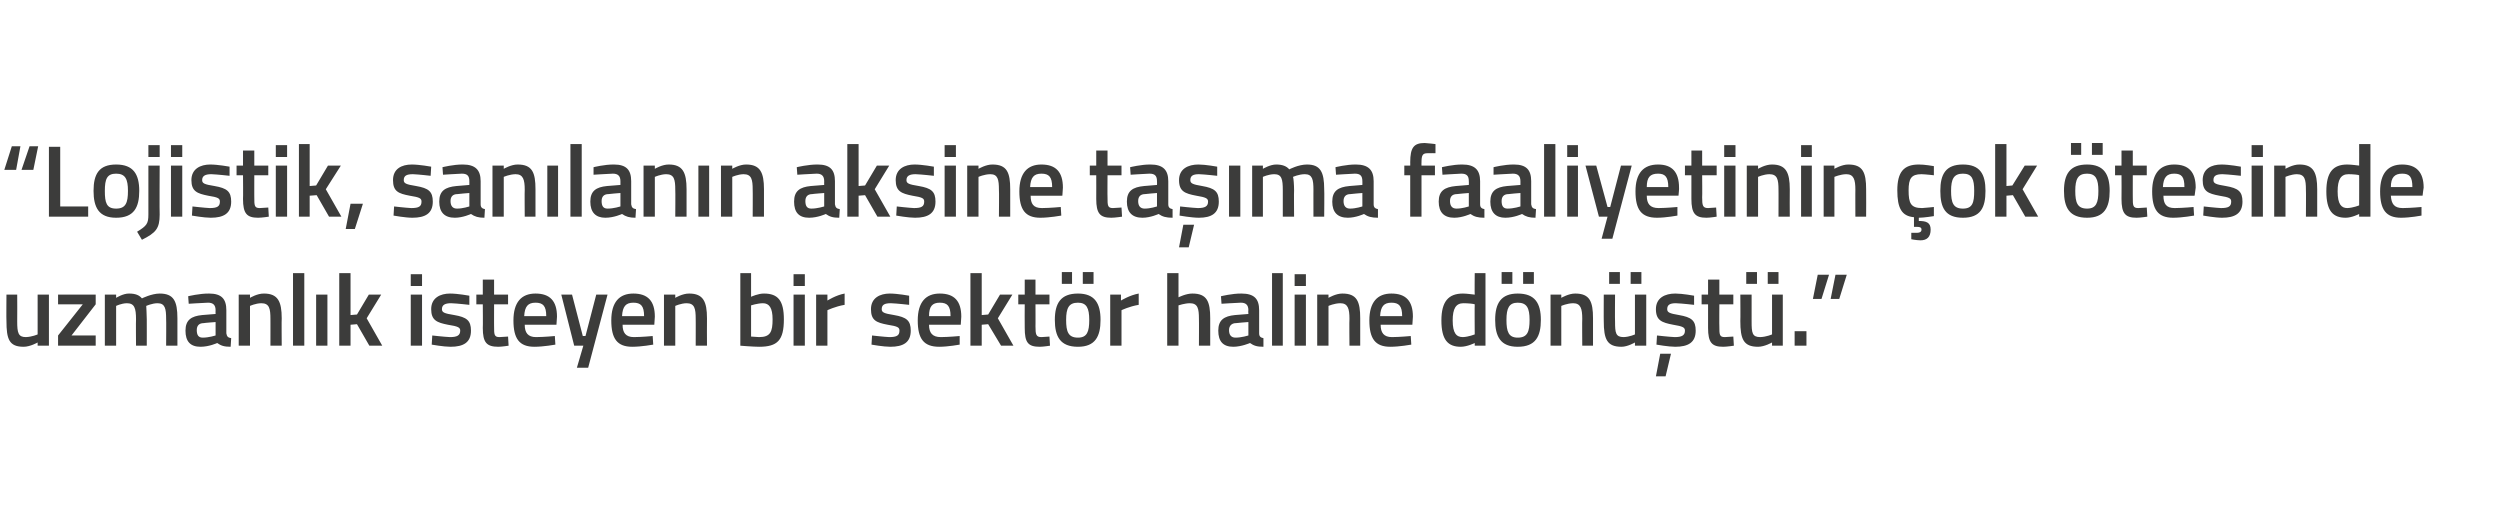
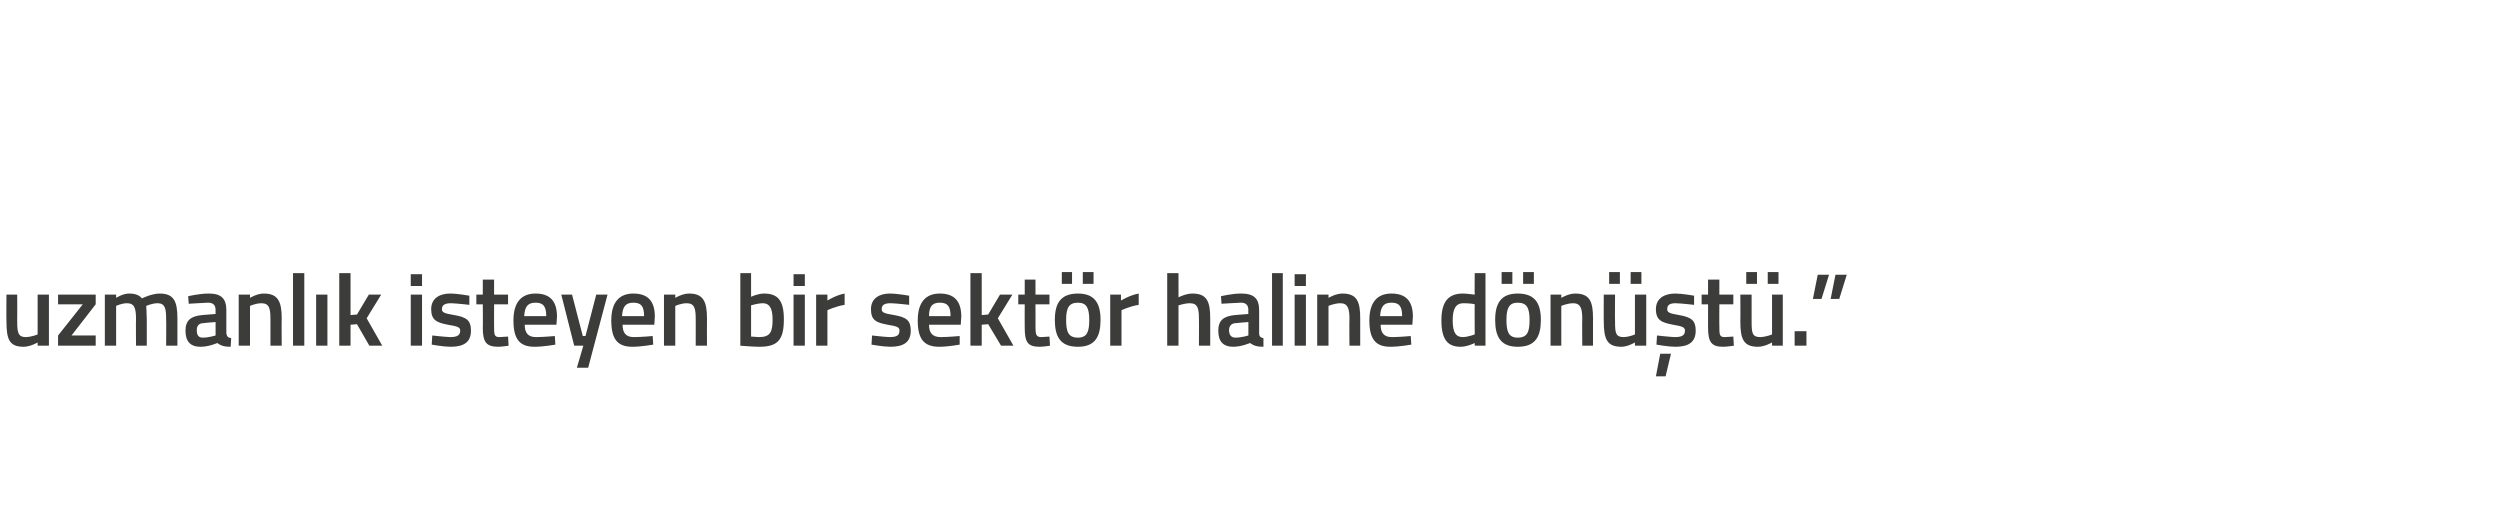
<svg xmlns="http://www.w3.org/2000/svg" version="1.1" width="465px" height="96.75px" viewBox="0 0 465 96.75">
  <desc>Lojistik san lan n aksine ta ma faaliyetinin ok tesinde uzmanl k isteyen bir sekt r haline d n t</desc>
  <defs />
  <g id="Polygon140404">
-     <path d="M 9.1 54.8 L 9.1 64.3 L 7 64.3 L 7 63.7 C 7 63.7 5.62 64.5 4.4 64.5 C 1.7 64.5 1.2 63.1 1.2 59.7 C 1.16 59.75 1.2 54.8 1.2 54.8 L 3.2 54.8 C 3.2 54.8 3.23 59.77 3.2 59.8 C 3.2 61.9 3.4 62.7 4.8 62.7 C 5.98 62.66 7 62.2 7 62.2 L 7 54.8 L 9.1 54.8 Z M 10.8 54.8 L 17.8 54.8 L 17.8 56.6 L 13.3 62.4 L 17.8 62.4 L 17.8 64.3 L 10.8 64.3 L 10.8 62.4 L 15.4 56.6 L 10.8 56.6 L 10.8 54.8 Z M 19.5 64.3 L 19.5 54.8 L 21.6 54.8 L 21.6 55.4 C 21.6 55.4 22.9 54.58 24 54.6 C 25.2 54.6 25.9 54.9 26.4 55.5 C 26.4 55.5 28.2 54.6 29.7 54.6 C 32.3 54.6 33 56 33 59.2 C 32.99 59.2 33 64.3 33 64.3 L 30.9 64.3 C 30.9 64.3 30.94 59.26 30.9 59.3 C 30.9 57.4 30.7 56.4 29.3 56.4 C 28.3 56.4 27.2 56.9 27.2 56.9 C 27.2 57.1 27.3 58.4 27.3 59.4 C 27.31 59.37 27.3 64.3 27.3 64.3 L 25.3 64.3 C 25.3 64.3 25.26 59.41 25.3 59.4 C 25.3 57.3 25 56.4 23.6 56.4 C 22.56 56.42 21.6 56.9 21.6 56.9 L 21.6 64.3 L 19.5 64.3 Z M 42.1 62 C 42.2 62.6 42.4 62.8 43 62.9 C 43 62.9 42.9 64.5 42.9 64.5 C 41.7 64.5 41.1 64.3 40.4 63.8 C 40.4 63.8 38.9 64.5 37.3 64.5 C 35.4 64.5 34.5 63.5 34.5 61.5 C 34.5 59.5 35.6 58.8 37.6 58.6 C 37.62 58.61 40.1 58.4 40.1 58.4 C 40.1 58.4 40.07 57.72 40.1 57.7 C 40.1 56.7 39.6 56.3 38.7 56.3 C 37.41 56.35 35.1 56.5 35.1 56.5 L 35 55.1 C 35 55.1 37.1 54.58 38.9 54.6 C 41.2 54.6 42.1 55.6 42.1 57.7 C 42.1 57.7 42.1 62 42.1 62 Z M 37.9 60.1 C 37 60.1 36.6 60.6 36.6 61.4 C 36.6 62.3 36.9 62.8 37.7 62.8 C 38.8 62.81 40.1 62.4 40.1 62.4 L 40.1 59.9 C 40.1 59.9 37.86 60.07 37.9 60.1 Z M 44.4 64.3 L 44.4 54.8 L 46.5 54.8 L 46.5 55.4 C 46.5 55.4 47.84 54.58 49.1 54.6 C 51.7 54.6 52.4 56.1 52.4 59.2 C 52.36 59.2 52.4 64.3 52.4 64.3 L 50.3 64.3 C 50.3 64.3 50.31 59.26 50.3 59.3 C 50.3 57.4 50.1 56.4 48.6 56.4 C 47.52 56.42 46.5 56.9 46.5 56.9 L 46.5 64.3 L 44.4 64.3 Z M 54.5 50.8 L 56.6 50.8 L 56.6 64.3 L 54.5 64.3 L 54.5 50.8 Z M 58.8 54.8 L 60.9 54.8 L 60.9 64.3 L 58.8 64.3 L 58.8 54.8 Z M 63.1 64.3 L 63.1 50.8 L 65.2 50.8 L 65.2 58.6 L 66.4 58.5 L 68.6 54.8 L 70.9 54.8 L 68.2 59.2 L 71.1 64.3 L 68.7 64.3 L 66.4 60.3 L 65.2 60.4 L 65.2 64.3 L 63.1 64.3 Z M 76.4 54.8 L 78.5 54.8 L 78.5 64.3 L 76.4 64.3 L 76.4 54.8 Z M 76.4 51 L 78.5 51 L 78.5 53.2 L 76.4 53.2 L 76.4 51 Z M 87.3 56.7 C 87.3 56.7 85.04 56.44 83.9 56.4 C 82.8 56.4 82.2 56.7 82.2 57.5 C 82.2 58.1 82.6 58.3 84.5 58.6 C 86.8 59 87.6 59.6 87.6 61.5 C 87.6 63.7 86.2 64.5 83.8 64.5 C 82.53 64.5 80.3 64.1 80.3 64.1 L 80.4 62.4 C 80.4 62.4 82.68 62.66 83.7 62.7 C 85 62.7 85.6 62.4 85.6 61.5 C 85.6 60.9 85.2 60.7 83.3 60.4 C 81.3 60 80.2 59.6 80.2 57.5 C 80.2 55.4 81.9 54.6 83.7 54.6 C 85.13 54.6 87.3 55 87.3 55 L 87.3 56.7 Z M 91.9 56.6 C 91.9 56.6 91.89 60.74 91.9 60.7 C 91.9 62.2 91.9 62.7 92.9 62.7 C 93.47 62.66 94.5 62.6 94.5 62.6 L 94.6 64.3 C 94.6 64.3 93.32 64.5 92.7 64.5 C 90.5 64.5 89.8 63.7 89.8 61 C 89.84 60.97 89.8 56.6 89.8 56.6 L 88.6 56.6 L 88.6 54.8 L 89.8 54.8 L 89.8 52 L 91.9 52 L 91.9 54.8 L 94.5 54.8 L 94.5 56.6 L 91.9 56.6 Z M 103.2 62.5 L 103.3 64.1 C 103.3 64.1 101.1 64.5 99.4 64.5 C 96.6 64.5 95.5 63 95.5 59.6 C 95.5 56.2 97 54.6 99.6 54.6 C 102.3 54.6 103.6 56 103.6 58.9 C 103.59 58.93 103.5 60.4 103.5 60.4 C 103.5 60.4 97.57 60.41 97.6 60.4 C 97.6 61.9 98.2 62.7 99.7 62.7 C 101.23 62.69 103.2 62.5 103.2 62.5 Z M 101.6 58.8 C 101.6 56.9 101 56.3 99.6 56.3 C 98.2 56.3 97.6 57 97.5 58.8 C 97.5 58.8 101.6 58.8 101.6 58.8 Z M 106.4 54.8 L 108.4 62.5 L 108.9 62.5 L 110.9 54.8 L 113 54.8 L 109.4 68.4 L 107.3 68.4 L 108.5 64.3 L 106.8 64.3 L 104.4 54.8 L 106.4 54.8 Z M 121.4 62.5 L 121.5 64.1 C 121.5 64.1 119.3 64.5 117.6 64.5 C 114.8 64.5 113.7 63 113.7 59.6 C 113.7 56.2 115.2 54.6 117.8 54.6 C 120.5 54.6 121.8 56 121.8 58.9 C 121.79 58.93 121.7 60.4 121.7 60.4 C 121.7 60.4 115.77 60.41 115.8 60.4 C 115.8 61.9 116.4 62.7 117.9 62.7 C 119.44 62.69 121.4 62.5 121.4 62.5 Z M 119.8 58.8 C 119.8 56.9 119.2 56.3 117.8 56.3 C 116.4 56.3 115.8 57 115.7 58.8 C 115.7 58.8 119.8 58.8 119.8 58.8 Z M 123.5 64.3 L 123.5 54.8 L 125.6 54.8 L 125.6 55.4 C 125.6 55.4 126.95 54.58 128.2 54.6 C 130.8 54.6 131.5 56.1 131.5 59.2 C 131.47 59.2 131.5 64.3 131.5 64.3 L 129.4 64.3 C 129.4 64.3 129.42 59.26 129.4 59.3 C 129.4 57.4 129.2 56.4 127.7 56.4 C 126.63 56.42 125.6 56.9 125.6 56.9 L 125.6 64.3 L 123.5 64.3 Z M 145.8 59.4 C 145.8 63.3 144.6 64.5 141.2 64.5 C 140.15 64.5 137.7 64.3 137.7 64.3 L 137.7 50.8 L 139.7 50.8 L 139.7 55.2 C 139.7 55.2 141.05 54.58 142.1 54.6 C 144.7 54.6 145.8 55.9 145.8 59.4 Z M 143.7 59.4 C 143.7 57.3 143.1 56.4 141.9 56.4 C 140.86 56.42 139.7 56.8 139.7 56.8 L 139.7 62.6 C 139.7 62.6 140.78 62.66 141.2 62.7 C 143.3 62.7 143.7 61.7 143.7 59.4 Z M 147.6 54.8 L 149.7 54.8 L 149.7 64.3 L 147.6 64.3 L 147.6 54.8 Z M 147.6 51 L 149.7 51 L 149.7 53.2 L 147.6 53.2 L 147.6 51 Z M 151.8 54.8 L 153.9 54.8 L 153.9 55.9 C 153.9 55.9 155.49 54.89 157.1 54.6 C 157.1 54.6 157.1 56.7 157.1 56.7 C 155.37 56.99 153.9 57.7 153.9 57.7 L 153.9 64.3 L 151.8 64.3 L 151.8 54.8 Z M 169.1 56.7 C 169.1 56.7 166.83 56.44 165.7 56.4 C 164.5 56.4 164 56.7 164 57.5 C 164 58.1 164.4 58.3 166.3 58.6 C 168.6 59 169.4 59.6 169.4 61.5 C 169.4 63.7 168 64.5 165.6 64.5 C 164.32 64.5 162.1 64.1 162.1 64.1 L 162.2 62.4 C 162.2 62.4 164.47 62.66 165.4 62.7 C 166.8 62.7 167.3 62.4 167.3 61.5 C 167.3 60.9 167 60.7 165.1 60.4 C 163 60 162 59.6 162 57.5 C 162 55.4 163.7 54.6 165.5 54.6 C 166.92 54.6 169.1 55 169.1 55 L 169.1 56.7 Z M 178.5 62.5 L 178.5 64.1 C 178.5 64.1 176.32 64.5 174.7 64.5 C 171.8 64.5 170.7 63 170.7 59.6 C 170.7 56.2 172.2 54.6 174.8 54.6 C 177.5 54.6 178.8 56 178.8 58.9 C 178.81 58.93 178.7 60.4 178.7 60.4 C 178.7 60.4 172.79 60.41 172.8 60.4 C 172.8 61.9 173.4 62.7 175 62.7 C 176.46 62.69 178.5 62.5 178.5 62.5 Z M 176.8 58.8 C 176.8 56.9 176.2 56.3 174.8 56.3 C 173.4 56.3 172.8 57 172.8 58.8 C 172.8 58.8 176.8 58.8 176.8 58.8 Z M 180.5 64.3 L 180.5 50.8 L 182.6 50.8 L 182.6 58.6 L 183.8 58.5 L 186 54.8 L 188.3 54.8 L 185.6 59.2 L 188.5 64.3 L 186.2 64.3 L 183.8 60.3 L 182.6 60.4 L 182.6 64.3 L 180.5 64.3 Z M 192.6 56.6 C 192.6 56.6 192.62 60.74 192.6 60.7 C 192.6 62.2 192.7 62.7 193.7 62.7 C 194.2 62.66 195.2 62.6 195.2 62.6 L 195.3 64.3 C 195.3 64.3 194.05 64.5 193.4 64.5 C 191.2 64.5 190.6 63.7 190.6 61 C 190.57 60.97 190.6 56.6 190.6 56.6 L 189.4 56.6 L 189.4 54.8 L 190.6 54.8 L 190.6 52 L 192.6 52 L 192.6 54.8 L 195.2 54.8 L 195.2 56.6 L 192.6 56.6 Z M 196.2 59.5 C 196.2 62.6 197.2 64.5 200.5 64.5 C 203.7 64.5 204.7 62.6 204.7 59.5 C 204.7 56.4 203.6 54.6 200.5 54.6 C 197.3 54.6 196.2 56.4 196.2 59.5 Z M 198.3 59.5 C 198.3 57.3 198.8 56.3 200.5 56.3 C 202.1 56.3 202.6 57.3 202.6 59.5 C 202.6 61.7 202.2 62.8 200.5 62.8 C 198.7 62.8 198.3 61.7 198.3 59.5 Z M 197.5 50.6 L 199.4 50.6 L 199.4 52.8 L 197.5 52.8 L 197.5 50.6 Z M 201.4 50.6 L 203.4 50.6 L 203.4 52.8 L 201.4 52.8 L 201.4 50.6 Z M 206.5 54.8 L 208.5 54.8 L 208.5 55.9 C 208.5 55.9 210.15 54.89 211.8 54.6 C 211.8 54.6 211.8 56.7 211.8 56.7 C 210.04 56.99 208.6 57.7 208.6 57.7 L 208.6 64.3 L 206.5 64.3 L 206.5 54.8 Z M 217.1 64.3 L 217.1 50.8 L 219.2 50.8 L 219.2 55.3 C 219.2 55.3 220.62 54.58 221.8 54.6 C 224.5 54.6 225.1 56.1 225.1 59.2 C 225.1 59.2 225.1 64.3 225.1 64.3 L 223 64.3 C 223 64.3 223.03 59.26 223 59.3 C 223 57.4 222.8 56.4 221.3 56.4 C 220.3 56.42 219.2 56.8 219.2 56.8 L 219.2 64.3 L 217.1 64.3 Z M 234.2 62 C 234.2 62.6 234.5 62.8 235 62.9 C 235 62.9 235 64.5 235 64.5 C 233.8 64.5 233.2 64.3 232.5 63.8 C 232.5 63.8 230.9 64.5 229.4 64.5 C 227.5 64.5 226.6 63.5 226.6 61.5 C 226.6 59.5 227.7 58.8 229.7 58.6 C 229.7 58.61 232.2 58.4 232.2 58.4 C 232.2 58.4 232.15 57.72 232.2 57.7 C 232.2 56.7 231.7 56.3 230.8 56.3 C 229.49 56.35 227.2 56.5 227.2 56.5 L 227.1 55.1 C 227.1 55.1 229.19 54.58 230.9 54.6 C 233.3 54.6 234.2 55.6 234.2 57.7 C 234.2 57.7 234.2 62 234.2 62 Z M 229.9 60.1 C 229.1 60.1 228.6 60.6 228.6 61.4 C 228.6 62.3 229 62.8 229.8 62.8 C 230.88 62.81 232.2 62.4 232.2 62.4 L 232.2 59.9 C 232.2 59.9 229.95 60.07 229.9 60.1 Z M 236.6 50.8 L 238.6 50.8 L 238.6 64.3 L 236.6 64.3 L 236.6 50.8 Z M 240.8 54.8 L 242.9 54.8 L 242.9 64.3 L 240.8 64.3 L 240.8 54.8 Z M 240.8 51 L 242.9 51 L 242.9 53.2 L 240.8 53.2 L 240.8 51 Z M 245 64.3 L 245 54.8 L 247.1 54.8 L 247.1 55.4 C 247.1 55.4 248.48 54.58 249.7 54.6 C 252.4 54.6 253 56.1 253 59.2 C 253 59.2 253 64.3 253 64.3 L 251 64.3 C 251 64.3 250.95 59.26 251 59.3 C 251 57.4 250.7 56.4 249.3 56.4 C 248.16 56.42 247.1 56.9 247.1 56.9 L 247.1 64.3 L 245 64.3 Z M 262.4 62.5 L 262.5 64.1 C 262.5 64.1 260.3 64.5 258.6 64.5 C 255.8 64.5 254.7 63 254.7 59.6 C 254.7 56.2 256.2 54.6 258.8 54.6 C 261.5 54.6 262.8 56 262.8 58.9 C 262.79 58.93 262.7 60.4 262.7 60.4 C 262.7 60.4 256.76 60.41 256.8 60.4 C 256.8 61.9 257.4 62.7 258.9 62.7 C 260.43 62.69 262.4 62.5 262.4 62.5 Z M 260.8 58.8 C 260.8 56.9 260.2 56.3 258.8 56.3 C 257.4 56.3 256.8 57 256.7 58.8 C 256.7 58.8 260.8 58.8 260.8 58.8 Z M 276.3 64.3 L 274.3 64.3 L 274.3 63.8 C 274.3 63.8 272.9 64.5 271.7 64.5 C 269.3 64.5 268.1 63.2 268.1 59.6 C 268.1 56.1 269.4 54.6 272.1 54.6 C 272.9 54.6 274.1 54.8 274.3 54.8 C 274.26 54.83 274.3 50.8 274.3 50.8 L 276.3 50.8 L 276.3 64.3 Z M 274.3 62.2 C 274.3 62.2 274.26 56.56 274.3 56.6 C 274.1 56.5 273 56.4 272.2 56.4 C 270.8 56.4 270.2 57.4 270.2 59.6 C 270.2 62 270.9 62.7 272.1 62.7 C 273.14 62.66 274.3 62.2 274.3 62.2 Z M 278.1 59.5 C 278.1 62.6 279.1 64.5 282.3 64.5 C 285.6 64.5 286.6 62.6 286.6 59.5 C 286.6 56.4 285.5 54.6 282.3 54.6 C 279.2 54.6 278.1 56.4 278.1 59.5 Z M 280.2 59.5 C 280.2 57.3 280.7 56.3 282.3 56.3 C 284 56.3 284.5 57.3 284.5 59.5 C 284.5 61.7 284.1 62.8 282.3 62.8 C 280.6 62.8 280.2 61.7 280.2 59.5 Z M 279.3 50.6 L 281.3 50.6 L 281.3 52.8 L 279.3 52.8 L 279.3 50.6 Z M 283.3 50.6 L 285.3 50.6 L 285.3 52.8 L 283.3 52.8 L 283.3 50.6 Z M 288.4 64.3 L 288.4 54.8 L 290.4 54.8 L 290.4 55.4 C 290.4 55.4 291.79 54.58 293 54.6 C 295.7 54.6 296.3 56.1 296.3 59.2 C 296.31 59.2 296.3 64.3 296.3 64.3 L 294.3 64.3 C 294.3 64.3 294.26 59.26 294.3 59.3 C 294.3 57.4 294 56.4 292.6 56.4 C 291.47 56.42 290.4 56.9 290.4 56.9 L 290.4 64.3 L 288.4 64.3 Z M 304.1 54.8 L 304.1 62.2 C 304.1 62.2 303.11 62.66 302 62.7 C 300.5 62.7 300.4 61.9 300.4 59.8 C 300.36 59.77 300.4 54.8 300.4 54.8 L 298.3 54.8 C 298.3 54.8 298.28 59.75 298.3 59.7 C 298.3 63.1 298.9 64.5 301.6 64.5 C 302.75 64.5 304.1 63.7 304.1 63.7 L 304.1 64.3 L 306.2 64.3 L 306.2 54.8 L 304.1 54.8 Z M 299.3 50.6 L 301.3 50.6 L 301.3 52.8 L 299.3 52.8 L 299.3 50.6 Z M 303.3 50.6 L 305.3 50.6 L 305.3 52.8 L 303.3 52.8 L 303.3 50.6 Z M 308 70 L 309.8 70 L 310.8 65.8 L 308.8 65.8 L 308 70 Z M 315.1 56.7 C 315.1 56.7 312.85 56.44 311.7 56.4 C 310.6 56.4 310.1 56.7 310.1 57.5 C 310.1 58.1 310.5 58.3 312.3 58.6 C 314.6 59 315.4 59.6 315.4 61.5 C 315.4 63.7 314 64.5 311.6 64.5 C 310.34 64.5 308.1 64.1 308.1 64.1 L 308.2 62.4 C 308.2 62.4 310.49 62.66 311.5 62.7 C 312.8 62.7 313.4 62.4 313.4 61.5 C 313.4 60.9 313 60.7 311.2 60.4 C 309.1 60 308 59.6 308 57.5 C 308 55.4 309.7 54.6 311.6 54.6 C 312.94 54.6 315.1 55 315.1 55 L 315.1 56.7 Z M 319.8 56.6 C 319.8 56.6 319.77 60.74 319.8 60.7 C 319.8 62.2 319.8 62.7 320.8 62.7 C 321.34 62.66 322.4 62.6 322.4 62.6 L 322.5 64.3 C 322.5 64.3 321.19 64.5 320.5 64.5 C 318.4 64.5 317.7 63.7 317.7 61 C 317.71 60.97 317.7 56.6 317.7 56.6 L 316.5 56.6 L 316.5 54.8 L 317.7 54.8 L 317.7 52 L 319.8 52 L 319.8 54.8 L 322.4 54.8 L 322.4 56.6 L 319.8 56.6 Z M 329.6 54.8 L 329.6 62.2 C 329.6 62.2 328.57 62.66 327.4 62.7 C 325.9 62.7 325.8 61.9 325.8 59.8 C 325.81 59.77 325.8 54.8 325.8 54.8 L 323.7 54.8 C 323.7 54.8 323.74 59.75 323.7 59.7 C 323.7 63.1 324.3 64.5 327 64.5 C 328.21 64.5 329.6 63.7 329.6 63.7 L 329.6 64.3 L 331.6 64.3 L 331.6 54.8 L 329.6 54.8 Z M 324.8 50.6 L 326.8 50.6 L 326.8 52.8 L 324.8 52.8 L 324.8 50.6 Z M 328.8 50.6 L 330.8 50.6 L 330.8 52.8 L 328.8 52.8 L 328.8 50.6 Z M 333.8 61.6 L 336 61.6 L 336 64.3 L 333.8 64.3 L 333.8 61.6 Z M 338.1 51.1 L 340.2 51.1 L 338.8 55.6 L 337.2 55.6 L 338.1 51.1 Z M 341.4 51.1 L 343.5 51.1 L 342.1 55.6 L 340.5 55.6 L 341.4 51.1 Z " stroke="none" fill="#3c3c3b" />
+     <path d="M 9.1 54.8 L 9.1 64.3 L 7 64.3 L 7 63.7 C 7 63.7 5.62 64.5 4.4 64.5 C 1.7 64.5 1.2 63.1 1.2 59.7 C 1.16 59.75 1.2 54.8 1.2 54.8 L 3.2 54.8 C 3.2 54.8 3.23 59.77 3.2 59.8 C 3.2 61.9 3.4 62.7 4.8 62.7 C 5.98 62.66 7 62.2 7 62.2 L 7 54.8 L 9.1 54.8 Z M 10.8 54.8 L 17.8 54.8 L 17.8 56.6 L 13.3 62.4 L 17.8 62.4 L 17.8 64.3 L 10.8 64.3 L 10.8 62.4 L 15.4 56.6 L 10.8 56.6 L 10.8 54.8 Z M 19.5 64.3 L 19.5 54.8 L 21.6 54.8 L 21.6 55.4 C 21.6 55.4 22.9 54.58 24 54.6 C 25.2 54.6 25.9 54.9 26.4 55.5 C 26.4 55.5 28.2 54.6 29.7 54.6 C 32.3 54.6 33 56 33 59.2 C 32.99 59.2 33 64.3 33 64.3 L 30.9 64.3 C 30.9 64.3 30.94 59.26 30.9 59.3 C 30.9 57.4 30.7 56.4 29.3 56.4 C 28.3 56.4 27.2 56.9 27.2 56.9 C 27.2 57.1 27.3 58.4 27.3 59.4 C 27.31 59.37 27.3 64.3 27.3 64.3 L 25.3 64.3 C 25.3 64.3 25.26 59.41 25.3 59.4 C 25.3 57.3 25 56.4 23.6 56.4 C 22.56 56.42 21.6 56.9 21.6 56.9 L 21.6 64.3 L 19.5 64.3 Z M 42.1 62 C 42.2 62.6 42.4 62.8 43 62.9 C 43 62.9 42.9 64.5 42.9 64.5 C 41.7 64.5 41.1 64.3 40.4 63.8 C 40.4 63.8 38.9 64.5 37.3 64.5 C 35.4 64.5 34.5 63.5 34.5 61.5 C 34.5 59.5 35.6 58.8 37.6 58.6 C 37.62 58.61 40.1 58.4 40.1 58.4 C 40.1 58.4 40.07 57.72 40.1 57.7 C 40.1 56.7 39.6 56.3 38.7 56.3 C 37.41 56.35 35.1 56.5 35.1 56.5 L 35 55.1 C 35 55.1 37.1 54.58 38.9 54.6 C 41.2 54.6 42.1 55.6 42.1 57.7 C 42.1 57.7 42.1 62 42.1 62 Z M 37.9 60.1 C 37 60.1 36.6 60.6 36.6 61.4 C 36.6 62.3 36.9 62.8 37.7 62.8 C 38.8 62.81 40.1 62.4 40.1 62.4 L 40.1 59.9 C 40.1 59.9 37.86 60.07 37.9 60.1 Z M 44.4 64.3 L 44.4 54.8 L 46.5 54.8 L 46.5 55.4 C 46.5 55.4 47.84 54.58 49.1 54.6 C 51.7 54.6 52.4 56.1 52.4 59.2 C 52.36 59.2 52.4 64.3 52.4 64.3 L 50.3 64.3 C 50.3 64.3 50.31 59.26 50.3 59.3 C 50.3 57.4 50.1 56.4 48.6 56.4 C 47.52 56.42 46.5 56.9 46.5 56.9 L 46.5 64.3 L 44.4 64.3 Z M 54.5 50.8 L 56.6 50.8 L 56.6 64.3 L 54.5 64.3 L 54.5 50.8 Z M 58.8 54.8 L 60.9 54.8 L 60.9 64.3 L 58.8 64.3 L 58.8 54.8 Z M 63.1 64.3 L 63.1 50.8 L 65.2 50.8 L 65.2 58.6 L 66.4 58.5 L 68.6 54.8 L 70.9 54.8 L 68.2 59.2 L 71.1 64.3 L 68.7 64.3 L 66.4 60.3 L 65.2 60.4 L 65.2 64.3 L 63.1 64.3 Z M 76.4 54.8 L 78.5 54.8 L 78.5 64.3 L 76.4 64.3 L 76.4 54.8 Z M 76.4 51 L 78.5 51 L 78.5 53.2 L 76.4 53.2 L 76.4 51 Z M 87.3 56.7 C 87.3 56.7 85.04 56.44 83.9 56.4 C 82.8 56.4 82.2 56.7 82.2 57.5 C 82.2 58.1 82.6 58.3 84.5 58.6 C 86.8 59 87.6 59.6 87.6 61.5 C 87.6 63.7 86.2 64.5 83.8 64.5 C 82.53 64.5 80.3 64.1 80.3 64.1 L 80.4 62.4 C 80.4 62.4 82.68 62.66 83.7 62.7 C 85 62.7 85.6 62.4 85.6 61.5 C 85.6 60.9 85.2 60.7 83.3 60.4 C 81.3 60 80.2 59.6 80.2 57.5 C 80.2 55.4 81.9 54.6 83.7 54.6 C 85.13 54.6 87.3 55 87.3 55 L 87.3 56.7 Z M 91.9 56.6 C 91.9 56.6 91.89 60.74 91.9 60.7 C 91.9 62.2 91.9 62.7 92.9 62.7 C 93.47 62.66 94.5 62.6 94.5 62.6 L 94.6 64.3 C 94.6 64.3 93.32 64.5 92.7 64.5 C 90.5 64.5 89.8 63.7 89.8 61 C 89.84 60.97 89.8 56.6 89.8 56.6 L 88.6 56.6 L 88.6 54.8 L 89.8 54.8 L 89.8 52 L 91.9 52 L 91.9 54.8 L 94.5 54.8 L 94.5 56.6 L 91.9 56.6 Z M 103.2 62.5 L 103.3 64.1 C 103.3 64.1 101.1 64.5 99.4 64.5 C 96.6 64.5 95.5 63 95.5 59.6 C 95.5 56.2 97 54.6 99.6 54.6 C 102.3 54.6 103.6 56 103.6 58.9 C 103.59 58.93 103.5 60.4 103.5 60.4 C 103.5 60.4 97.57 60.41 97.6 60.4 C 97.6 61.9 98.2 62.7 99.7 62.7 C 101.23 62.69 103.2 62.5 103.2 62.5 Z M 101.6 58.8 C 101.6 56.9 101 56.3 99.6 56.3 C 98.2 56.3 97.6 57 97.5 58.8 C 97.5 58.8 101.6 58.8 101.6 58.8 Z M 106.4 54.8 L 108.4 62.5 L 108.9 62.5 L 110.9 54.8 L 113 54.8 L 109.4 68.4 L 107.3 68.4 L 108.5 64.3 L 106.8 64.3 L 104.4 54.8 L 106.4 54.8 Z M 121.4 62.5 L 121.5 64.1 C 121.5 64.1 119.3 64.5 117.6 64.5 C 114.8 64.5 113.7 63 113.7 59.6 C 113.7 56.2 115.2 54.6 117.8 54.6 C 120.5 54.6 121.8 56 121.8 58.9 C 121.79 58.93 121.7 60.4 121.7 60.4 C 121.7 60.4 115.77 60.41 115.8 60.4 C 115.8 61.9 116.4 62.7 117.9 62.7 C 119.44 62.69 121.4 62.5 121.4 62.5 Z M 119.8 58.8 C 119.8 56.9 119.2 56.3 117.8 56.3 C 116.4 56.3 115.8 57 115.7 58.8 C 115.7 58.8 119.8 58.8 119.8 58.8 Z M 123.5 64.3 L 123.5 54.8 L 125.6 54.8 L 125.6 55.4 C 125.6 55.4 126.95 54.58 128.2 54.6 C 130.8 54.6 131.5 56.1 131.5 59.2 C 131.47 59.2 131.5 64.3 131.5 64.3 L 129.4 64.3 C 129.4 64.3 129.42 59.26 129.4 59.3 C 129.4 57.4 129.2 56.4 127.7 56.4 C 126.63 56.42 125.6 56.9 125.6 56.9 L 125.6 64.3 L 123.5 64.3 Z M 145.8 59.4 C 145.8 63.3 144.6 64.5 141.2 64.5 C 140.15 64.5 137.7 64.3 137.7 64.3 L 137.7 50.8 L 139.7 50.8 L 139.7 55.2 C 139.7 55.2 141.05 54.58 142.1 54.6 C 144.7 54.6 145.8 55.9 145.8 59.4 Z M 143.7 59.4 C 143.7 57.3 143.1 56.4 141.9 56.4 C 140.86 56.42 139.7 56.8 139.7 56.8 L 139.7 62.6 C 139.7 62.6 140.78 62.66 141.2 62.7 C 143.3 62.7 143.7 61.7 143.7 59.4 Z M 147.6 54.8 L 149.7 54.8 L 149.7 64.3 L 147.6 64.3 L 147.6 54.8 Z M 147.6 51 L 149.7 51 L 149.7 53.2 L 147.6 53.2 L 147.6 51 Z M 151.8 54.8 L 153.9 54.8 L 153.9 55.9 C 153.9 55.9 155.49 54.89 157.1 54.6 C 157.1 54.6 157.1 56.7 157.1 56.7 C 155.37 56.99 153.9 57.7 153.9 57.7 L 153.9 64.3 L 151.8 64.3 L 151.8 54.8 Z M 169.1 56.7 C 169.1 56.7 166.83 56.44 165.7 56.4 C 164.5 56.4 164 56.7 164 57.5 C 164 58.1 164.4 58.3 166.3 58.6 C 168.6 59 169.4 59.6 169.4 61.5 C 169.4 63.7 168 64.5 165.6 64.5 C 164.32 64.5 162.1 64.1 162.1 64.1 L 162.2 62.4 C 162.2 62.4 164.47 62.66 165.4 62.7 C 166.8 62.7 167.3 62.4 167.3 61.5 C 167.3 60.9 167 60.7 165.1 60.4 C 163 60 162 59.6 162 57.5 C 162 55.4 163.7 54.6 165.5 54.6 C 166.92 54.6 169.1 55 169.1 55 L 169.1 56.7 Z M 178.5 62.5 L 178.5 64.1 C 178.5 64.1 176.32 64.5 174.7 64.5 C 171.8 64.5 170.7 63 170.7 59.6 C 170.7 56.2 172.2 54.6 174.8 54.6 C 177.5 54.6 178.8 56 178.8 58.9 C 178.81 58.93 178.7 60.4 178.7 60.4 C 178.7 60.4 172.79 60.41 172.8 60.4 C 172.8 61.9 173.4 62.7 175 62.7 C 176.46 62.69 178.5 62.5 178.5 62.5 Z M 176.8 58.8 C 176.8 56.9 176.2 56.3 174.8 56.3 C 173.4 56.3 172.8 57 172.8 58.8 C 172.8 58.8 176.8 58.8 176.8 58.8 Z M 180.5 64.3 L 180.5 50.8 L 182.6 50.8 L 182.6 58.6 L 183.8 58.5 L 186 54.8 L 188.3 54.8 L 185.6 59.2 L 188.5 64.3 L 186.2 64.3 L 183.8 60.3 L 182.6 60.4 L 182.6 64.3 L 180.5 64.3 Z M 192.6 56.6 C 192.6 56.6 192.62 60.74 192.6 60.7 C 192.6 62.2 192.7 62.7 193.7 62.7 C 194.2 62.66 195.2 62.6 195.2 62.6 L 195.3 64.3 C 195.3 64.3 194.05 64.5 193.4 64.5 C 191.2 64.5 190.6 63.7 190.6 61 C 190.57 60.97 190.6 56.6 190.6 56.6 L 189.4 56.6 L 189.4 54.8 L 190.6 54.8 L 190.6 52 L 192.6 52 L 192.6 54.8 L 195.2 54.8 L 195.2 56.6 L 192.6 56.6 Z M 196.2 59.5 C 196.2 62.6 197.2 64.5 200.5 64.5 C 203.7 64.5 204.7 62.6 204.7 59.5 C 204.7 56.4 203.6 54.6 200.5 54.6 C 197.3 54.6 196.2 56.4 196.2 59.5 Z M 198.3 59.5 C 198.3 57.3 198.8 56.3 200.5 56.3 C 202.1 56.3 202.6 57.3 202.6 59.5 C 202.6 61.7 202.2 62.8 200.5 62.8 C 198.7 62.8 198.3 61.7 198.3 59.5 Z M 197.5 50.6 L 199.4 50.6 L 199.4 52.8 L 197.5 52.8 L 197.5 50.6 Z M 201.4 50.6 L 203.4 50.6 L 203.4 52.8 L 201.4 52.8 L 201.4 50.6 Z M 206.5 54.8 L 208.5 54.8 L 208.5 55.9 C 208.5 55.9 210.15 54.89 211.8 54.6 C 211.8 54.6 211.8 56.7 211.8 56.7 C 210.04 56.99 208.6 57.7 208.6 57.7 L 208.6 64.3 L 206.5 64.3 L 206.5 54.8 Z M 217.1 64.3 L 217.1 50.8 L 219.2 50.8 L 219.2 55.3 C 219.2 55.3 220.62 54.58 221.8 54.6 C 224.5 54.6 225.1 56.1 225.1 59.2 C 225.1 59.2 225.1 64.3 225.1 64.3 L 223 64.3 C 223 64.3 223.03 59.26 223 59.3 C 223 57.4 222.8 56.4 221.3 56.4 C 220.3 56.42 219.2 56.8 219.2 56.8 L 219.2 64.3 L 217.1 64.3 Z M 234.2 62 C 234.2 62.6 234.5 62.8 235 62.9 C 235 62.9 235 64.5 235 64.5 C 233.8 64.5 233.2 64.3 232.5 63.8 C 232.5 63.8 230.9 64.5 229.4 64.5 C 227.5 64.5 226.6 63.5 226.6 61.5 C 226.6 59.5 227.7 58.8 229.7 58.6 C 229.7 58.61 232.2 58.4 232.2 58.4 C 232.2 58.4 232.15 57.72 232.2 57.7 C 232.2 56.7 231.7 56.3 230.8 56.3 C 229.49 56.35 227.2 56.5 227.2 56.5 L 227.1 55.1 C 227.1 55.1 229.19 54.58 230.9 54.6 C 233.3 54.6 234.2 55.6 234.2 57.7 C 234.2 57.7 234.2 62 234.2 62 Z M 229.9 60.1 C 229.1 60.1 228.6 60.6 228.6 61.4 C 228.6 62.3 229 62.8 229.8 62.8 C 230.88 62.81 232.2 62.4 232.2 62.4 L 232.2 59.9 C 232.2 59.9 229.95 60.07 229.9 60.1 Z M 236.6 50.8 L 238.6 50.8 L 238.6 64.3 L 236.6 64.3 L 236.6 50.8 Z M 240.8 54.8 L 242.9 54.8 L 242.9 64.3 L 240.8 64.3 L 240.8 54.8 Z M 240.8 51 L 242.9 51 L 242.9 53.2 L 240.8 53.2 L 240.8 51 Z M 245 64.3 L 245 54.8 L 247.1 54.8 L 247.1 55.4 C 247.1 55.4 248.48 54.58 249.7 54.6 C 252.4 54.6 253 56.1 253 59.2 C 253 59.2 253 64.3 253 64.3 L 251 64.3 C 251 64.3 250.95 59.26 251 59.3 C 251 57.4 250.7 56.4 249.3 56.4 C 248.16 56.42 247.1 56.9 247.1 56.9 L 247.1 64.3 L 245 64.3 Z M 262.4 62.5 L 262.5 64.1 C 262.5 64.1 260.3 64.5 258.6 64.5 C 255.8 64.5 254.7 63 254.7 59.6 C 254.7 56.2 256.2 54.6 258.8 54.6 C 261.5 54.6 262.8 56 262.8 58.9 C 262.79 58.93 262.7 60.4 262.7 60.4 C 262.7 60.4 256.76 60.41 256.8 60.4 C 256.8 61.9 257.4 62.7 258.9 62.7 C 260.43 62.69 262.4 62.5 262.4 62.5 Z M 260.8 58.8 C 260.8 56.9 260.2 56.3 258.8 56.3 C 257.4 56.3 256.8 57 256.7 58.8 C 256.7 58.8 260.8 58.8 260.8 58.8 Z M 276.3 64.3 L 274.3 64.3 L 274.3 63.8 C 274.3 63.8 272.9 64.5 271.7 64.5 C 269.3 64.5 268.1 63.2 268.1 59.6 C 268.1 56.1 269.4 54.6 272.1 54.6 C 272.9 54.6 274.1 54.8 274.3 54.8 C 274.26 54.83 274.3 50.8 274.3 50.8 L 276.3 50.8 L 276.3 64.3 Z M 274.3 62.2 C 274.3 62.2 274.26 56.56 274.3 56.6 C 274.1 56.5 273 56.4 272.2 56.4 C 270.8 56.4 270.2 57.4 270.2 59.6 C 270.2 62 270.9 62.7 272.1 62.7 C 273.14 62.66 274.3 62.2 274.3 62.2 Z M 278.1 59.5 C 278.1 62.6 279.1 64.5 282.3 64.5 C 285.6 64.5 286.6 62.6 286.6 59.5 C 286.6 56.4 285.5 54.6 282.3 54.6 C 279.2 54.6 278.1 56.4 278.1 59.5 Z M 280.2 59.5 C 280.2 57.3 280.7 56.3 282.3 56.3 C 284 56.3 284.5 57.3 284.5 59.5 C 284.5 61.7 284.1 62.8 282.3 62.8 C 280.6 62.8 280.2 61.7 280.2 59.5 Z M 279.3 50.6 L 281.3 50.6 L 281.3 52.8 L 279.3 52.8 L 279.3 50.6 Z M 283.3 50.6 L 285.3 50.6 L 285.3 52.8 L 283.3 52.8 L 283.3 50.6 Z M 288.4 64.3 L 288.4 54.8 L 290.4 54.8 L 290.4 55.4 C 290.4 55.4 291.79 54.58 293 54.6 C 295.7 54.6 296.3 56.1 296.3 59.2 C 296.31 59.2 296.3 64.3 296.3 64.3 L 294.3 64.3 C 294.3 64.3 294.26 59.26 294.3 59.3 C 294.3 57.4 294 56.4 292.6 56.4 C 291.47 56.42 290.4 56.9 290.4 56.9 L 290.4 64.3 L 288.4 64.3 Z M 304.1 54.8 L 304.1 62.2 C 304.1 62.2 303.11 62.66 302 62.7 C 300.5 62.7 300.4 61.9 300.4 59.8 C 300.36 59.77 300.4 54.8 300.4 54.8 L 298.3 54.8 C 298.3 54.8 298.28 59.75 298.3 59.7 C 298.3 63.1 298.9 64.5 301.6 64.5 C 302.75 64.5 304.1 63.7 304.1 63.7 L 304.1 64.3 L 306.2 64.3 L 306.2 54.8 L 304.1 54.8 Z M 299.3 50.6 L 301.3 50.6 L 301.3 52.8 L 299.3 52.8 L 299.3 50.6 Z M 303.3 50.6 L 305.3 50.6 L 305.3 52.8 L 303.3 52.8 L 303.3 50.6 Z M 308 70 L 309.8 70 L 310.8 65.8 L 308.8 65.8 L 308 70 Z M 315.1 56.7 C 315.1 56.7 312.85 56.44 311.7 56.4 C 310.6 56.4 310.1 56.7 310.1 57.5 C 310.1 58.1 310.5 58.3 312.3 58.6 C 314.6 59 315.4 59.6 315.4 61.5 C 315.4 63.7 314 64.5 311.6 64.5 C 310.34 64.5 308.1 64.1 308.1 64.1 L 308.2 62.4 C 308.2 62.4 310.49 62.66 311.5 62.7 C 312.8 62.7 313.4 62.4 313.4 61.5 C 313.4 60.9 313 60.7 311.2 60.4 C 309.1 60 308 59.6 308 57.5 C 308 55.4 309.7 54.6 311.6 54.6 C 312.94 54.6 315.1 55 315.1 55 Z M 319.8 56.6 C 319.8 56.6 319.77 60.74 319.8 60.7 C 319.8 62.2 319.8 62.7 320.8 62.7 C 321.34 62.66 322.4 62.6 322.4 62.6 L 322.5 64.3 C 322.5 64.3 321.19 64.5 320.5 64.5 C 318.4 64.5 317.7 63.7 317.7 61 C 317.71 60.97 317.7 56.6 317.7 56.6 L 316.5 56.6 L 316.5 54.8 L 317.7 54.8 L 317.7 52 L 319.8 52 L 319.8 54.8 L 322.4 54.8 L 322.4 56.6 L 319.8 56.6 Z M 329.6 54.8 L 329.6 62.2 C 329.6 62.2 328.57 62.66 327.4 62.7 C 325.9 62.7 325.8 61.9 325.8 59.8 C 325.81 59.77 325.8 54.8 325.8 54.8 L 323.7 54.8 C 323.7 54.8 323.74 59.75 323.7 59.7 C 323.7 63.1 324.3 64.5 327 64.5 C 328.21 64.5 329.6 63.7 329.6 63.7 L 329.6 64.3 L 331.6 64.3 L 331.6 54.8 L 329.6 54.8 Z M 324.8 50.6 L 326.8 50.6 L 326.8 52.8 L 324.8 52.8 L 324.8 50.6 Z M 328.8 50.6 L 330.8 50.6 L 330.8 52.8 L 328.8 52.8 L 328.8 50.6 Z M 333.8 61.6 L 336 61.6 L 336 64.3 L 333.8 64.3 L 333.8 61.6 Z M 338.1 51.1 L 340.2 51.1 L 338.8 55.6 L 337.2 55.6 L 338.1 51.1 Z M 341.4 51.1 L 343.5 51.1 L 342.1 55.6 L 340.5 55.6 L 341.4 51.1 Z " stroke="none" fill="#3c3c3b" />
  </g>
  <g id="Polygon140403">
-     <path d="M 6.2 31.6 L 4 31.6 L 5.5 27.2 L 7.1 27.2 L 6.2 31.6 Z M 3 31.6 L 0.8 31.6 L 2.2 27.2 L 3.8 27.2 L 3 31.6 Z M 9.1 40.3 L 9.1 27.3 L 11.2 27.3 L 11.2 38.4 L 16.4 38.4 L 16.4 40.3 L 9.1 40.3 Z M 25.9 35.5 C 25.9 38.6 24.9 40.5 21.6 40.5 C 18.4 40.5 17.4 38.6 17.4 35.5 C 17.4 32.4 18.4 30.6 21.6 30.6 C 24.8 30.6 25.9 32.4 25.9 35.5 Z M 23.8 35.5 C 23.8 33.3 23.3 32.3 21.6 32.3 C 19.9 32.3 19.5 33.3 19.5 35.5 C 19.5 37.7 19.8 38.8 21.6 38.8 C 23.4 38.8 23.8 37.7 23.8 35.5 Z M 27.6 30.8 L 29.7 30.8 C 29.7 30.8 29.65 39.95 29.7 39.9 C 29.7 42.5 29 43.3 26.4 44.6 C 26.4 44.6 25.5 43.1 25.5 43.1 C 27.3 42 27.6 41.6 27.6 39.9 C 27.6 39.93 27.6 30.8 27.6 30.8 Z M 27.6 27 L 29.7 27 L 29.7 29.2 L 27.6 29.2 L 27.6 27 Z M 31.8 30.8 L 33.9 30.8 L 33.9 40.3 L 31.8 40.3 L 31.8 30.8 Z M 31.8 27 L 33.9 27 L 33.9 29.2 L 31.8 29.2 L 31.8 27 Z M 42.7 32.7 C 42.7 32.7 40.44 32.44 39.3 32.4 C 38.2 32.4 37.6 32.7 37.6 33.5 C 37.6 34.1 38 34.3 39.9 34.6 C 42.2 35 43 35.6 43 37.5 C 43 39.7 41.6 40.5 39.2 40.5 C 37.93 40.5 35.7 40.1 35.7 40.1 L 35.8 38.4 C 35.8 38.4 38.08 38.66 39 38.7 C 40.4 38.7 40.9 38.4 40.9 37.5 C 40.9 36.9 40.6 36.7 38.7 36.4 C 36.7 36 35.6 35.6 35.6 33.5 C 35.6 31.4 37.3 30.6 39.1 30.6 C 40.53 30.6 42.7 31 42.7 31 L 42.7 32.7 Z M 47.3 32.6 C 47.3 32.6 47.29 36.74 47.3 36.7 C 47.3 38.2 47.3 38.7 48.3 38.7 C 48.87 38.66 49.9 38.6 49.9 38.6 L 50 40.3 C 50 40.3 48.71 40.5 48 40.5 C 45.9 40.5 45.2 39.7 45.2 37 C 45.24 36.97 45.2 32.6 45.2 32.6 L 44 32.6 L 44 30.8 L 45.2 30.8 L 45.2 28 L 47.3 28 L 47.3 30.8 L 49.9 30.8 L 49.9 32.6 L 47.3 32.6 Z M 51.3 30.8 L 53.4 30.8 L 53.4 40.3 L 51.3 40.3 L 51.3 30.8 Z M 51.3 27 L 53.4 27 L 53.4 29.2 L 51.3 29.2 L 51.3 27 Z M 55.6 40.3 L 55.6 26.8 L 57.6 26.8 L 57.6 34.6 L 58.8 34.5 L 61 30.8 L 63.4 30.8 L 60.6 35.2 L 63.5 40.3 L 61.2 40.3 L 58.9 36.3 L 57.6 36.4 L 57.6 40.3 L 55.6 40.3 Z M 65.2 37.9 L 67.5 37.9 L 66 42.6 L 64.3 42.6 L 65.2 37.9 Z M 80.1 32.7 C 80.1 32.7 77.9 32.44 76.8 32.4 C 75.6 32.4 75.1 32.7 75.1 33.5 C 75.1 34.1 75.5 34.3 77.4 34.6 C 79.7 35 80.5 35.6 80.5 37.5 C 80.5 39.7 79.1 40.5 76.7 40.5 C 75.4 40.5 73.2 40.1 73.2 40.1 L 73.3 38.4 C 73.3 38.4 75.55 38.66 76.5 38.7 C 77.9 38.7 78.4 38.4 78.4 37.5 C 78.4 36.9 78.1 36.7 76.2 36.4 C 74.1 36 73.1 35.6 73.1 33.5 C 73.1 31.4 74.7 30.6 76.6 30.6 C 78 30.6 80.2 31 80.2 31 L 80.1 32.7 Z M 89.4 38 C 89.4 38.6 89.7 38.8 90.2 38.9 C 90.2 38.9 90.1 40.5 90.1 40.5 C 89 40.5 88.3 40.3 87.6 39.8 C 87.6 39.8 86.1 40.5 84.6 40.5 C 82.7 40.5 81.7 39.5 81.7 37.5 C 81.7 35.5 82.8 34.8 84.9 34.6 C 84.86 34.61 87.3 34.4 87.3 34.4 C 87.3 34.4 87.31 33.72 87.3 33.7 C 87.3 32.7 86.9 32.3 85.9 32.3 C 84.65 32.35 82.4 32.5 82.4 32.5 L 82.3 31.1 C 82.3 31.1 84.35 30.58 86.1 30.6 C 88.4 30.6 89.4 31.6 89.4 33.7 C 89.4 33.7 89.4 38 89.4 38 Z M 85.1 36.1 C 84.2 36.1 83.8 36.6 83.8 37.4 C 83.8 38.3 84.2 38.8 85 38.8 C 86.04 38.81 87.3 38.4 87.3 38.4 L 87.3 35.9 C 87.3 35.9 85.11 36.07 85.1 36.1 Z M 91.6 40.3 L 91.6 30.8 L 93.7 30.8 L 93.7 31.4 C 93.7 31.4 95.09 30.58 96.3 30.6 C 99 30.6 99.6 32.1 99.6 35.2 C 99.61 35.2 99.6 40.3 99.6 40.3 L 97.6 40.3 C 97.6 40.3 97.56 35.26 97.6 35.3 C 97.6 33.4 97.3 32.4 95.9 32.4 C 94.76 32.42 93.7 32.9 93.7 32.9 L 93.7 40.3 L 91.6 40.3 Z M 101.8 30.8 L 103.8 30.8 L 103.8 40.3 L 101.8 40.3 L 101.8 30.8 Z M 106.1 26.8 L 108.2 26.8 L 108.2 40.3 L 106.1 40.3 L 106.1 26.8 Z M 117.4 38 C 117.5 38.6 117.7 38.8 118.3 38.9 C 118.3 38.9 118.2 40.5 118.2 40.5 C 117.1 40.5 116.4 40.3 115.7 39.8 C 115.7 39.8 114.2 40.5 112.6 40.5 C 110.8 40.5 109.8 39.5 109.8 37.5 C 109.8 35.5 110.9 34.8 112.9 34.6 C 112.95 34.61 115.4 34.4 115.4 34.4 C 115.4 34.4 115.4 33.72 115.4 33.7 C 115.4 32.7 114.9 32.3 114 32.3 C 112.74 32.35 110.4 32.5 110.4 32.5 L 110.4 31.1 C 110.4 31.1 112.43 30.58 114.2 30.6 C 116.5 30.6 117.4 31.6 117.4 33.7 C 117.4 33.7 117.4 38 117.4 38 Z M 113.2 36.1 C 112.3 36.1 111.9 36.6 111.9 37.4 C 111.9 38.3 112.2 38.8 113 38.8 C 114.12 38.81 115.4 38.4 115.4 38.4 L 115.4 35.9 C 115.4 35.9 113.19 36.07 113.2 36.1 Z M 119.7 40.3 L 119.7 30.8 L 121.8 30.8 L 121.8 31.4 C 121.8 31.4 123.17 30.58 124.4 30.6 C 127 30.6 127.7 32.1 127.7 35.2 C 127.69 35.2 127.7 40.3 127.7 40.3 L 125.6 40.3 C 125.6 40.3 125.64 35.26 125.6 35.3 C 125.6 33.4 125.4 32.4 123.9 32.4 C 122.85 32.42 121.8 32.9 121.8 32.9 L 121.8 40.3 L 119.7 40.3 Z M 129.9 30.8 L 131.9 30.8 L 131.9 40.3 L 129.9 40.3 L 129.9 30.8 Z M 134.1 40.3 L 134.1 30.8 L 136.2 30.8 L 136.2 31.4 C 136.2 31.4 137.56 30.58 138.8 30.6 C 141.4 30.6 142.1 32.1 142.1 35.2 C 142.09 35.2 142.1 40.3 142.1 40.3 L 140 40.3 C 140 40.3 140.03 35.26 140 35.3 C 140 33.4 139.8 32.4 138.3 32.4 C 137.24 32.42 136.2 32.9 136.2 32.9 L 136.2 40.3 L 134.1 40.3 Z M 155.3 38 C 155.4 38.6 155.6 38.8 156.2 38.9 C 156.2 38.9 156.1 40.5 156.1 40.5 C 154.9 40.5 154.3 40.3 153.6 39.8 C 153.6 39.8 152.1 40.5 150.5 40.5 C 148.6 40.5 147.7 39.5 147.7 37.5 C 147.7 35.5 148.8 34.8 150.8 34.6 C 150.83 34.61 153.3 34.4 153.3 34.4 C 153.3 34.4 153.28 33.72 153.3 33.7 C 153.3 32.7 152.8 32.3 151.9 32.3 C 150.62 32.35 148.3 32.5 148.3 32.5 L 148.2 31.1 C 148.2 31.1 150.31 30.58 152.1 30.6 C 154.4 30.6 155.3 31.6 155.3 33.7 C 155.3 33.7 155.3 38 155.3 38 Z M 151.1 36.1 C 150.2 36.1 149.8 36.6 149.8 37.4 C 149.8 38.3 150.1 38.8 150.9 38.8 C 152 38.81 153.3 38.4 153.3 38.4 L 153.3 35.9 C 153.3 35.9 151.07 36.07 151.1 36.1 Z M 157.6 40.3 L 157.6 26.8 L 159.7 26.8 L 159.7 34.6 L 160.9 34.5 L 163.1 30.8 L 165.4 30.8 L 162.7 35.2 L 165.6 40.3 L 163.2 40.3 L 160.9 36.3 L 159.7 36.4 L 159.7 40.3 L 157.6 40.3 Z M 173.7 32.7 C 173.7 32.7 171.43 32.44 170.3 32.4 C 169.2 32.4 168.6 32.7 168.6 33.5 C 168.6 34.1 169 34.3 170.9 34.6 C 173.2 35 174 35.6 174 37.5 C 174 39.7 172.6 40.5 170.2 40.5 C 168.92 40.5 166.7 40.1 166.7 40.1 L 166.8 38.4 C 166.8 38.4 169.08 38.66 170 38.7 C 171.4 38.7 171.9 38.4 171.9 37.5 C 171.9 36.9 171.6 36.7 169.7 36.4 C 167.7 36 166.6 35.6 166.6 33.5 C 166.6 31.4 168.3 30.6 170.1 30.6 C 171.53 30.6 173.7 31 173.7 31 L 173.7 32.7 Z M 175.7 30.8 L 177.8 30.8 L 177.8 40.3 L 175.7 40.3 L 175.7 30.8 Z M 175.7 27 L 177.8 27 L 177.8 29.2 L 175.7 29.2 L 175.7 27 Z M 179.9 40.3 L 179.9 30.8 L 182 30.8 L 182 31.4 C 182 31.4 183.38 30.58 184.6 30.6 C 187.3 30.6 187.9 32.1 187.9 35.2 C 187.9 35.2 187.9 40.3 187.9 40.3 L 185.8 40.3 C 185.8 40.3 185.85 35.26 185.8 35.3 C 185.8 33.4 185.6 32.4 184.2 32.4 C 183.05 32.42 182 32.9 182 32.9 L 182 40.3 L 179.9 40.3 Z M 197.3 38.5 L 197.4 40.1 C 197.4 40.1 195.19 40.5 193.5 40.5 C 190.7 40.5 189.6 39 189.6 35.6 C 189.6 32.2 191.1 30.6 193.7 30.6 C 196.4 30.6 197.7 32 197.7 34.9 C 197.68 34.93 197.6 36.4 197.6 36.4 C 197.6 36.4 191.66 36.41 191.7 36.4 C 191.7 37.9 192.2 38.7 193.8 38.7 C 195.33 38.69 197.3 38.5 197.3 38.5 Z M 195.7 34.8 C 195.7 32.9 195.1 32.3 193.7 32.3 C 192.3 32.3 191.7 33 191.6 34.8 C 191.6 34.8 195.7 34.8 195.7 34.8 Z M 206 32.6 C 206 32.6 205.97 36.74 206 36.7 C 206 38.2 206 38.7 207 38.7 C 207.54 38.66 208.6 38.6 208.6 38.6 L 208.7 40.3 C 208.7 40.3 207.39 40.5 206.7 40.5 C 204.6 40.5 203.9 39.7 203.9 37 C 203.92 36.97 203.9 32.6 203.9 32.6 L 202.7 32.6 L 202.7 30.8 L 203.9 30.8 L 203.9 28 L 206 28 L 206 30.8 L 208.6 30.8 L 208.6 32.6 L 206 32.6 Z M 217.3 38 C 217.3 38.6 217.6 38.8 218.1 38.9 C 218.1 38.9 218.1 40.5 218.1 40.5 C 216.9 40.5 216.2 40.3 215.5 39.8 C 215.5 39.8 214 40.5 212.5 40.5 C 210.6 40.5 209.6 39.5 209.6 37.5 C 209.6 35.5 210.7 34.8 212.8 34.6 C 212.77 34.61 215.2 34.4 215.2 34.4 C 215.2 34.4 215.23 33.72 215.2 33.7 C 215.2 32.7 214.8 32.3 213.8 32.3 C 212.57 32.35 210.3 32.5 210.3 32.5 L 210.2 31.1 C 210.2 31.1 212.26 30.58 214 30.6 C 216.3 30.6 217.3 31.6 217.3 33.7 C 217.3 33.7 217.3 38 217.3 38 Z M 213 36.1 C 212.1 36.1 211.7 36.6 211.7 37.4 C 211.7 38.3 212.1 38.8 212.9 38.8 C 213.95 38.81 215.2 38.4 215.2 38.4 L 215.2 35.9 C 215.2 35.9 213.02 36.07 213 36.1 Z M 219.3 46 L 221.1 46 L 222.1 41.8 L 220.1 41.8 L 219.3 46 Z M 226.4 32.7 C 226.4 32.7 224.15 32.44 223 32.4 C 221.9 32.4 221.4 32.7 221.4 33.5 C 221.4 34.1 221.8 34.3 223.6 34.6 C 225.9 35 226.7 35.6 226.7 37.5 C 226.7 39.7 225.3 40.5 223 40.5 C 221.64 40.5 219.4 40.1 219.4 40.1 L 219.5 38.4 C 219.5 38.4 221.79 38.66 222.8 38.7 C 224.1 38.7 224.7 38.4 224.7 37.5 C 224.7 36.9 224.3 36.7 222.5 36.4 C 220.4 36 219.3 35.6 219.3 33.5 C 219.3 31.4 221 30.6 222.9 30.6 C 224.24 30.6 226.4 31 226.4 31 L 226.4 32.7 Z M 228.6 30.8 L 230.7 30.8 L 230.7 40.3 L 228.6 40.3 L 228.6 30.8 Z M 232.9 40.3 L 232.9 30.8 L 234.9 30.8 L 234.9 31.4 C 234.9 31.4 236.26 30.58 237.4 30.6 C 238.5 30.6 239.3 30.9 239.8 31.5 C 239.8 31.5 241.5 30.6 243.1 30.6 C 245.6 30.6 246.3 32 246.3 35.2 C 246.35 35.2 246.3 40.3 246.3 40.3 L 244.3 40.3 C 244.3 40.3 244.29 35.26 244.3 35.3 C 244.3 33.4 244.1 32.4 242.7 32.4 C 241.6 32.4 240.5 32.9 240.5 32.9 C 240.6 33.1 240.7 34.4 240.7 35.4 C 240.66 35.37 240.7 40.3 240.7 40.3 L 238.6 40.3 C 238.6 40.3 238.61 35.41 238.6 35.4 C 238.6 33.3 238.4 32.4 237 32.4 C 235.91 32.42 234.9 32.9 234.9 32.9 L 234.9 40.3 L 232.9 40.3 Z M 255.5 38 C 255.5 38.6 255.8 38.8 256.3 38.9 C 256.3 38.9 256.3 40.5 256.3 40.5 C 255.1 40.5 254.4 40.3 253.7 39.8 C 253.7 39.8 252.2 40.5 250.7 40.5 C 248.8 40.5 247.8 39.5 247.8 37.5 C 247.8 35.5 248.9 34.8 251 34.6 C 250.97 34.61 253.4 34.4 253.4 34.4 C 253.4 34.4 253.42 33.72 253.4 33.7 C 253.4 32.7 253 32.3 252 32.3 C 250.76 32.35 248.5 32.5 248.5 32.5 L 248.4 31.1 C 248.4 31.1 250.46 30.58 252.2 30.6 C 254.5 30.6 255.5 31.6 255.5 33.7 C 255.5 33.7 255.5 38 255.5 38 Z M 251.2 36.1 C 250.3 36.1 249.9 36.6 249.9 37.4 C 249.9 38.3 250.3 38.8 251.1 38.8 C 252.15 38.81 253.4 38.4 253.4 38.4 L 253.4 35.9 C 253.4 35.9 251.22 36.07 251.2 36.1 Z M 264.4 40.3 L 262.3 40.3 L 262.3 32.6 L 261.2 32.6 L 261.2 30.8 L 262.3 30.8 C 262.3 30.8 262.32 30.18 262.3 30.2 C 262.3 27.4 263 26.6 265 26.6 C 265.64 26.63 267 26.8 267 26.8 L 267 28.5 C 267 28.5 266.1 28.47 265.5 28.5 C 264.6 28.5 264.4 28.9 264.4 30.2 C 264.37 30.2 264.4 30.8 264.4 30.8 L 266.9 30.8 L 266.9 32.6 L 264.4 32.6 L 264.4 40.3 Z M 275.3 38 C 275.3 38.6 275.6 38.8 276.1 38.9 C 276.1 38.9 276.1 40.5 276.1 40.5 C 274.9 40.5 274.2 40.3 273.5 39.8 C 273.5 39.8 272 40.5 270.5 40.5 C 268.6 40.5 267.6 39.5 267.6 37.5 C 267.6 35.5 268.7 34.8 270.8 34.6 C 270.77 34.61 273.2 34.4 273.2 34.4 C 273.2 34.4 273.23 33.72 273.2 33.7 C 273.2 32.7 272.8 32.3 271.8 32.3 C 270.57 32.35 268.3 32.5 268.3 32.5 L 268.2 31.1 C 268.2 31.1 270.26 30.58 272 30.6 C 274.3 30.6 275.3 31.6 275.3 33.7 C 275.3 33.7 275.3 38 275.3 38 Z M 271 36.1 C 270.1 36.1 269.7 36.6 269.7 37.4 C 269.7 38.3 270.1 38.8 270.9 38.8 C 271.95 38.81 273.2 38.4 273.2 38.4 L 273.2 35.9 C 273.2 35.9 271.02 36.07 271 36.1 Z M 284.8 38 C 284.9 38.6 285.1 38.8 285.7 38.9 C 285.7 38.9 285.6 40.5 285.6 40.5 C 284.5 40.5 283.8 40.3 283.1 39.8 C 283.1 39.8 281.6 40.5 280 40.5 C 278.2 40.5 277.2 39.5 277.2 37.5 C 277.2 35.5 278.3 34.8 280.3 34.6 C 280.34 34.61 282.8 34.4 282.8 34.4 C 282.8 34.4 282.79 33.72 282.8 33.7 C 282.8 32.7 282.3 32.3 281.4 32.3 C 280.13 32.35 277.8 32.5 277.8 32.5 L 277.8 31.1 C 277.8 31.1 279.82 30.58 281.6 30.6 C 283.9 30.6 284.8 31.6 284.8 33.7 C 284.8 33.7 284.8 38 284.8 38 Z M 280.6 36.1 C 279.7 36.1 279.3 36.6 279.3 37.4 C 279.3 38.3 279.6 38.8 280.4 38.8 C 281.52 38.81 282.8 38.4 282.8 38.4 L 282.8 35.9 C 282.8 35.9 280.58 36.07 280.6 36.1 Z M 287.2 26.8 L 289.3 26.8 L 289.3 40.3 L 287.2 40.3 L 287.2 26.8 Z M 291.5 30.8 L 293.5 30.8 L 293.5 40.3 L 291.5 40.3 L 291.5 30.8 Z M 291.5 27 L 293.5 27 L 293.5 29.2 L 291.5 29.2 L 291.5 27 Z M 296.9 30.8 L 299 38.5 L 299.5 38.5 L 301.5 30.8 L 303.5 30.8 L 299.9 44.4 L 297.9 44.4 L 299 40.3 L 297.4 40.3 L 294.9 30.8 L 296.9 30.8 Z M 312 38.5 L 312 40.1 C 312 40.1 309.86 40.5 308.2 40.5 C 305.3 40.5 304.2 39 304.2 35.6 C 304.2 32.2 305.7 30.6 308.4 30.6 C 311 30.6 312.3 32 312.3 34.9 C 312.35 34.93 312.2 36.4 312.2 36.4 C 312.2 36.4 306.32 36.41 306.3 36.4 C 306.3 37.9 306.9 38.7 308.5 38.7 C 309.99 38.69 312 38.5 312 38.5 Z M 310.3 34.8 C 310.3 32.9 309.7 32.3 308.4 32.3 C 306.9 32.3 306.3 33 306.3 34.8 C 306.3 34.8 310.3 34.8 310.3 34.8 Z M 316.6 32.6 C 316.6 32.6 316.64 36.74 316.6 36.7 C 316.6 38.2 316.7 38.7 317.7 38.7 C 318.22 38.66 319.2 38.6 319.2 38.6 L 319.3 40.3 C 319.3 40.3 318.07 40.5 317.4 40.5 C 315.3 40.5 314.6 39.7 314.6 37 C 314.59 36.97 314.6 32.6 314.6 32.6 L 313.4 32.6 L 313.4 30.8 L 314.6 30.8 L 314.6 28 L 316.6 28 L 316.6 30.8 L 319.3 30.8 L 319.3 32.6 L 316.6 32.6 Z M 320.7 30.8 L 322.8 30.8 L 322.8 40.3 L 320.7 40.3 L 320.7 30.8 Z M 320.7 27 L 322.8 27 L 322.8 29.2 L 320.7 29.2 L 320.7 27 Z M 324.9 40.3 L 324.9 30.8 L 327 30.8 L 327 31.4 C 327 31.4 328.35 30.58 329.6 30.6 C 332.2 30.6 332.9 32.1 332.9 35.2 C 332.87 35.2 332.9 40.3 332.9 40.3 L 330.8 40.3 C 330.8 40.3 330.82 35.26 330.8 35.3 C 330.8 33.4 330.6 32.4 329.1 32.4 C 328.03 32.42 327 32.9 327 32.9 L 327 40.3 L 324.9 40.3 Z M 335 30.8 L 337 30.8 L 337 40.3 L 335 40.3 L 335 30.8 Z M 335 27 L 337 27 L 337 29.2 L 335 29.2 L 335 27 Z M 339.2 40.3 L 339.2 30.8 L 341.2 30.8 L 341.2 31.4 C 341.2 31.4 342.61 30.58 343.8 30.6 C 346.5 30.6 347.1 32.1 347.1 35.2 C 347.13 35.2 347.1 40.3 347.1 40.3 L 345.1 40.3 C 345.1 40.3 345.08 35.26 345.1 35.3 C 345.1 33.4 344.8 32.4 343.4 32.4 C 342.29 32.42 341.2 32.9 341.2 32.9 L 341.2 40.3 L 339.2 40.3 Z M 357.2 44.7 C 356.35 44.68 355.5 44.5 355.5 44.5 L 355.5 43.3 C 355.5 43.3 356.18 43.29 356.6 43.3 C 357.1 43.3 357.4 43.1 357.4 42.7 C 357.4 42.3 357.1 42.2 356.6 42.2 C 356.57 42.19 356 42.2 356 42.2 C 356 42.2 355.99 40.44 356 40.4 C 353.7 40.2 352.9 38.7 352.9 35.4 C 352.9 32 354.1 30.6 356.9 30.6 C 357.9 30.58 359.7 30.9 359.7 30.9 L 359.7 32.6 C 359.7 32.6 358.17 32.42 357.4 32.4 C 355.5 32.4 355 33.2 355 35.4 C 355 37.8 355.4 38.7 357.5 38.7 C 358.19 38.66 359.7 38.5 359.7 38.5 L 359.7 40.2 C 359.7 40.2 357.85 40.5 356.9 40.5 C 356.9 40.5 356.9 41.1 356.9 41.1 C 358.3 41.1 359.1 41.4 359.1 42.7 C 359.1 44.1 358.4 44.7 357.2 44.7 Z M 369.3 35.5 C 369.3 38.6 368.4 40.5 365.1 40.5 C 361.8 40.5 360.9 38.6 360.9 35.5 C 360.9 32.4 361.9 30.6 365.1 30.6 C 368.3 30.6 369.3 32.4 369.3 35.5 Z M 367.2 35.5 C 367.2 33.3 366.8 32.3 365.1 32.3 C 363.4 32.3 362.9 33.3 362.9 35.5 C 362.9 37.7 363.3 38.8 365.1 38.8 C 366.9 38.8 367.2 37.7 367.2 35.5 Z M 371.1 40.3 L 371.1 26.8 L 373.2 26.8 L 373.2 34.6 L 374.3 34.5 L 376.6 30.8 L 378.9 30.8 L 376.2 35.2 L 379.1 40.3 L 376.7 40.3 L 374.4 36.3 L 373.2 36.4 L 373.2 40.3 L 371.1 40.3 Z M 383.9 35.5 C 383.9 38.6 384.9 40.5 388.2 40.5 C 391.4 40.5 392.4 38.6 392.4 35.5 C 392.4 32.4 391.3 30.6 388.2 30.6 C 385 30.6 383.9 32.4 383.9 35.5 Z M 386 35.5 C 386 33.3 386.5 32.3 388.2 32.3 C 389.8 32.3 390.3 33.3 390.3 35.5 C 390.3 37.7 389.9 38.8 388.2 38.8 C 386.4 38.8 386 37.7 386 35.5 Z M 385.2 26.6 L 387.1 26.6 L 387.1 28.8 L 385.2 28.8 L 385.2 26.6 Z M 389.1 26.6 L 391.1 26.6 L 391.1 28.8 L 389.1 28.8 L 389.1 26.6 Z M 396.7 32.6 C 396.7 32.6 396.69 36.74 396.7 36.7 C 396.7 38.2 396.7 38.7 397.7 38.7 C 398.26 38.66 399.3 38.6 399.3 38.6 L 399.4 40.3 C 399.4 40.3 398.11 40.5 397.4 40.5 C 395.3 40.5 394.6 39.7 394.6 37 C 394.63 36.97 394.6 32.6 394.6 32.6 L 393.4 32.6 L 393.4 30.8 L 394.6 30.8 L 394.6 28 L 396.7 28 L 396.7 30.8 L 399.3 30.8 L 399.3 32.6 L 396.7 32.6 Z M 408 38.5 L 408.1 40.1 C 408.1 40.1 405.89 40.5 404.2 40.5 C 401.4 40.5 400.3 39 400.3 35.6 C 400.3 32.2 401.8 30.6 404.4 30.6 C 407.1 30.6 408.4 32 408.4 34.9 C 408.38 34.93 408.2 36.4 408.2 36.4 C 408.2 36.4 402.36 36.41 402.4 36.4 C 402.4 37.9 402.9 38.7 404.5 38.7 C 406.03 38.69 408 38.5 408 38.5 Z M 406.3 34.8 C 406.3 32.9 405.8 32.3 404.4 32.3 C 403 32.3 402.4 33 402.3 34.8 C 402.3 34.8 406.3 34.8 406.3 34.8 Z M 416.8 32.7 C 416.8 32.7 414.52 32.44 413.4 32.4 C 412.2 32.4 411.7 32.7 411.7 33.5 C 411.7 34.1 412.1 34.3 414 34.6 C 416.3 35 417.1 35.6 417.1 37.5 C 417.1 39.7 415.7 40.5 413.3 40.5 C 412.01 40.5 409.8 40.1 409.8 40.1 L 409.9 38.4 C 409.9 38.4 412.17 38.66 413.1 38.7 C 414.5 38.7 415 38.4 415 37.5 C 415 36.9 414.7 36.7 412.8 36.4 C 410.7 36 409.7 35.6 409.7 33.5 C 409.7 31.4 411.3 30.6 413.2 30.6 C 414.62 30.6 416.8 31 416.8 31 L 416.8 32.7 Z M 418.8 30.8 L 420.9 30.8 L 420.9 40.3 L 418.8 40.3 L 418.8 30.8 Z M 418.8 27 L 420.9 27 L 420.9 29.2 L 418.8 29.2 L 418.8 27 Z M 423 40.3 L 423 30.8 L 425.1 30.8 L 425.1 31.4 C 425.1 31.4 426.47 30.58 427.7 30.6 C 430.3 30.6 431 32.1 431 35.2 C 430.99 35.2 431 40.3 431 40.3 L 428.9 40.3 C 428.9 40.3 428.94 35.26 428.9 35.3 C 428.9 33.4 428.7 32.4 427.2 32.4 C 426.14 32.42 425.1 32.9 425.1 32.9 L 425.1 40.3 L 423 40.3 Z M 440.9 40.3 L 438.8 40.3 L 438.8 39.8 C 438.8 39.8 437.45 40.5 436.3 40.5 C 433.9 40.5 432.7 39.2 432.7 35.6 C 432.7 32.1 433.9 30.6 436.6 30.6 C 437.4 30.6 438.7 30.8 438.8 30.8 C 438.82 30.83 438.8 26.8 438.8 26.8 L 440.9 26.8 L 440.9 40.3 Z M 438.8 38.2 C 438.8 38.2 438.82 32.56 438.8 32.6 C 438.7 32.5 437.6 32.4 436.8 32.4 C 435.4 32.4 434.8 33.4 434.8 35.6 C 434.8 38 435.5 38.7 436.6 38.7 C 437.69 38.66 438.8 38.2 438.8 38.2 Z M 450.4 38.5 L 450.4 40.1 C 450.4 40.1 448.28 40.5 446.6 40.5 C 443.8 40.5 442.7 39 442.7 35.6 C 442.7 32.2 444.2 30.6 446.8 30.6 C 449.4 30.6 450.8 32 450.8 34.9 C 450.77 34.93 450.6 36.4 450.6 36.4 C 450.6 36.4 444.75 36.41 444.7 36.4 C 444.8 37.9 445.3 38.7 446.9 38.7 C 448.42 38.69 450.4 38.5 450.4 38.5 Z M 448.7 34.8 C 448.7 32.9 448.2 32.3 446.8 32.3 C 445.4 32.3 444.7 33 444.7 34.8 C 444.7 34.8 448.7 34.8 448.7 34.8 Z " stroke="none" fill="#3c3c3b" />
-   </g>
+     </g>
</svg>